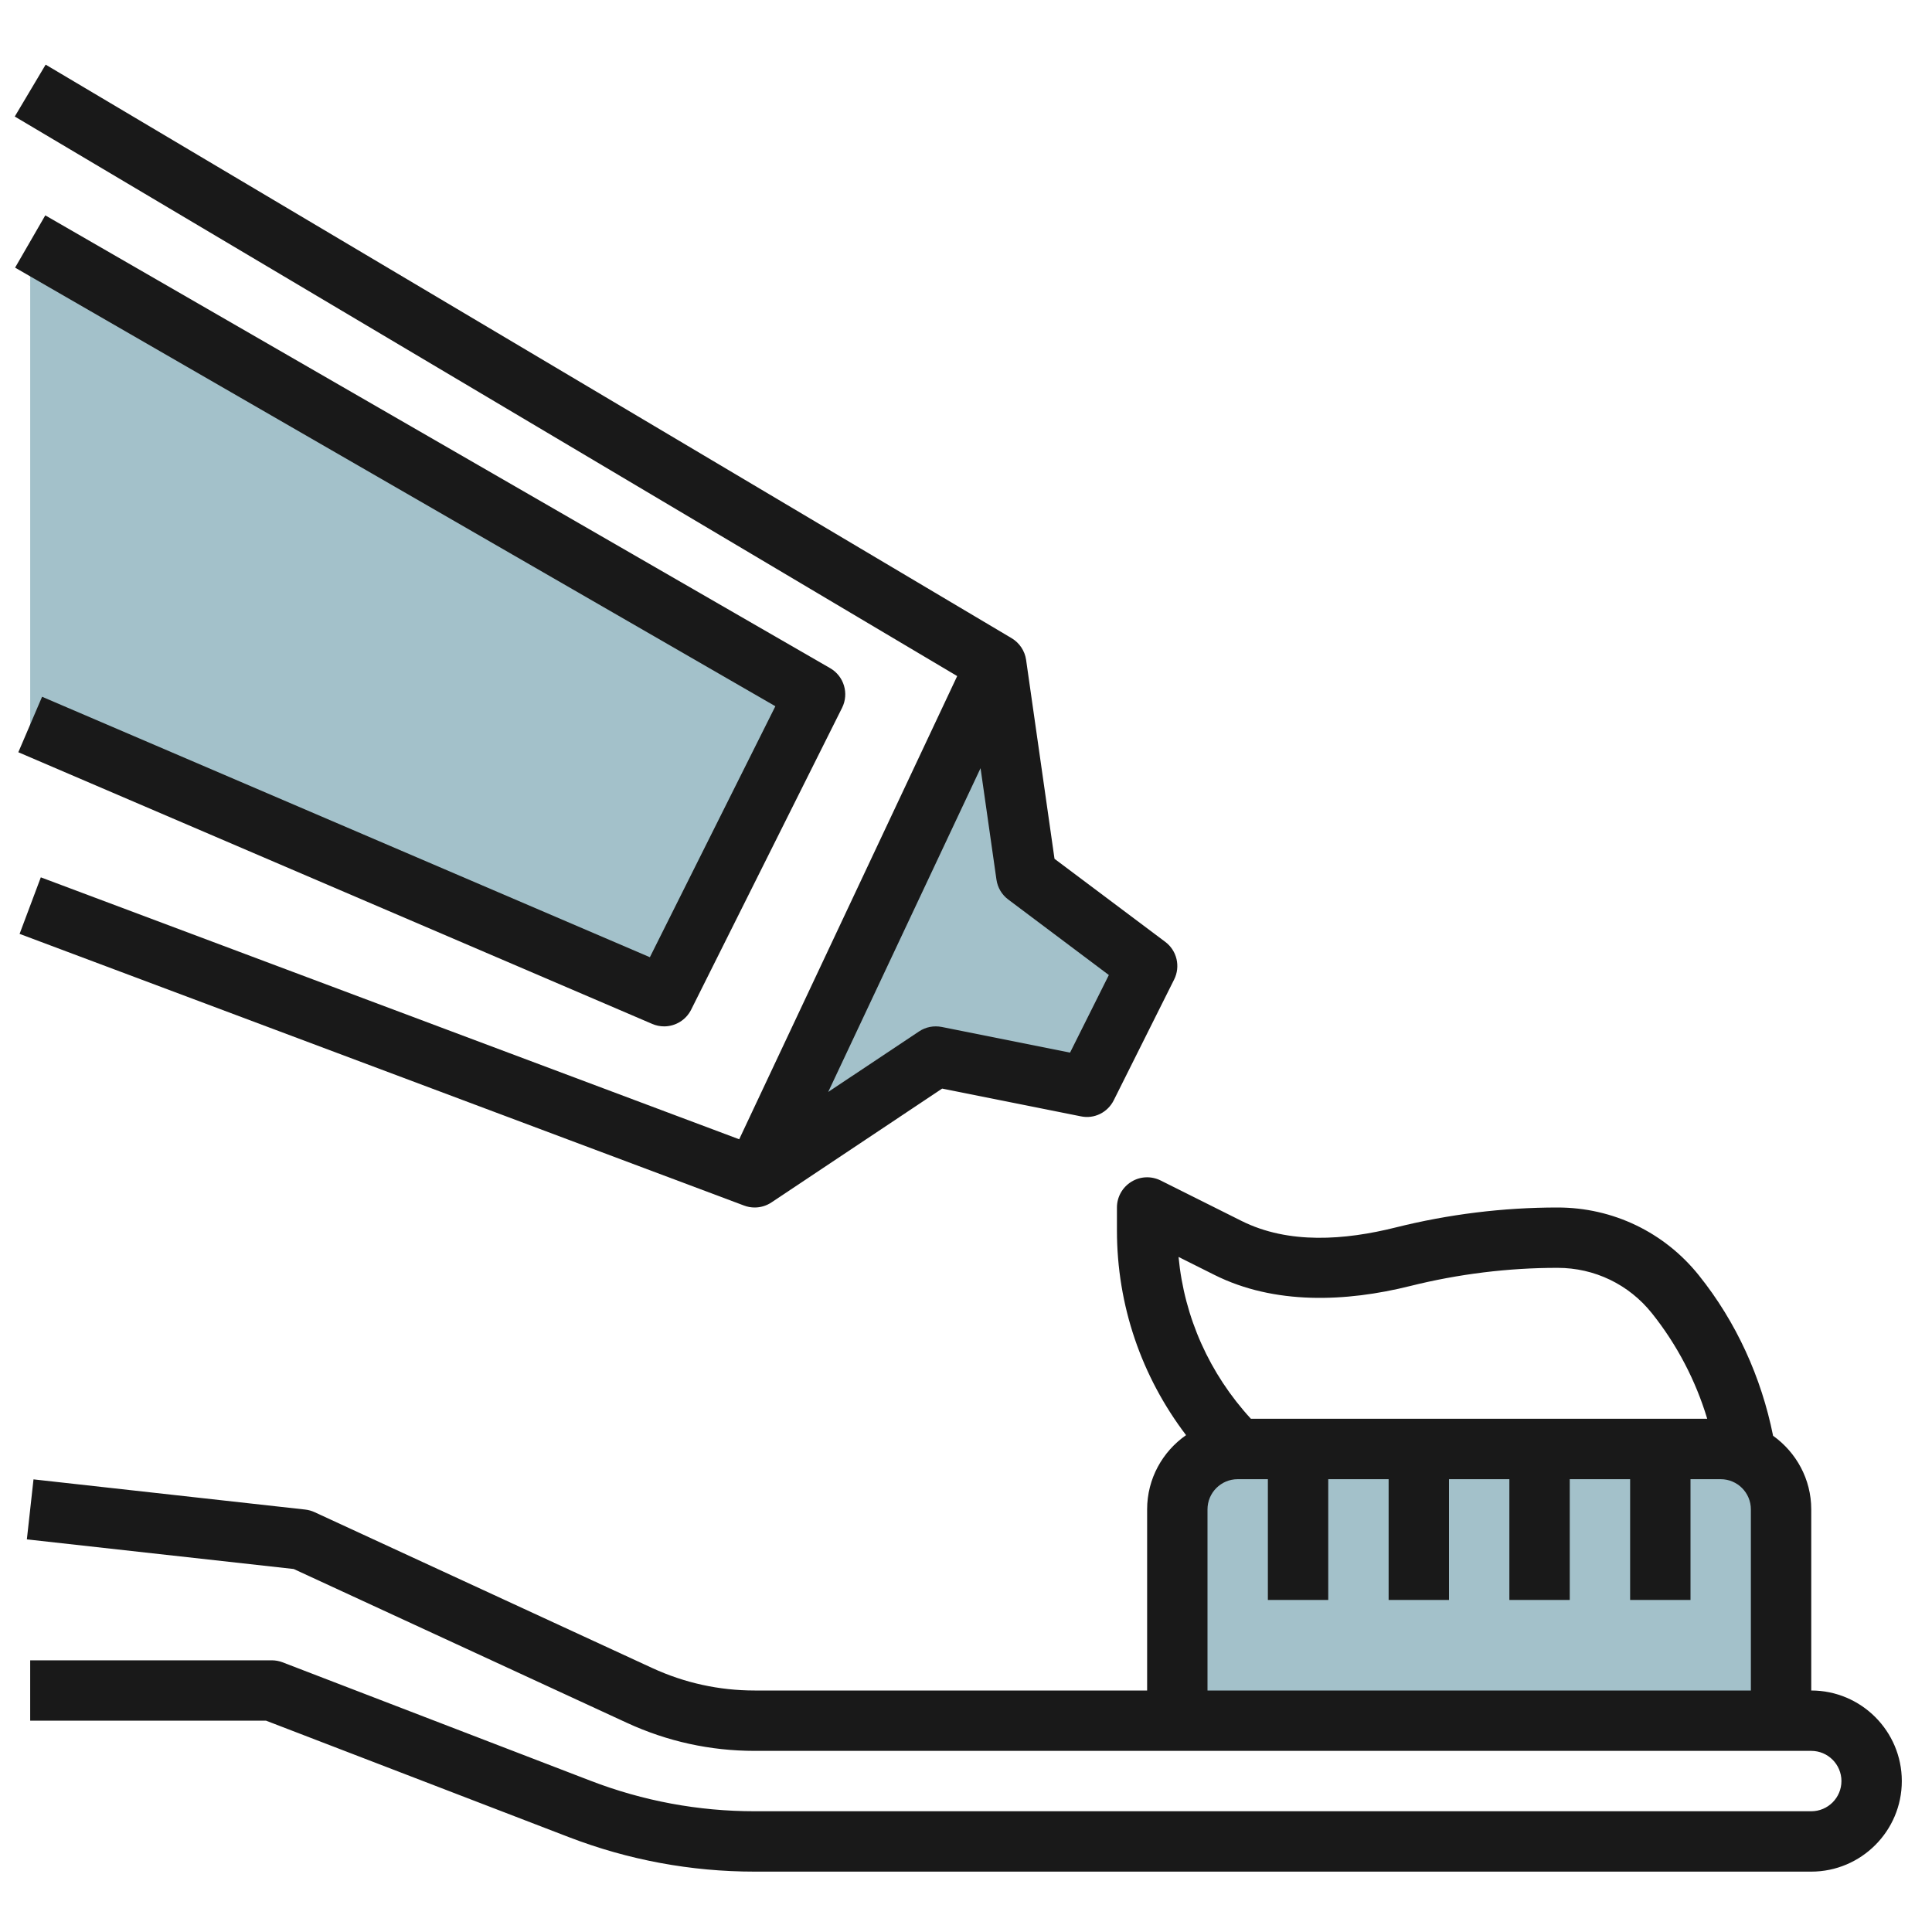
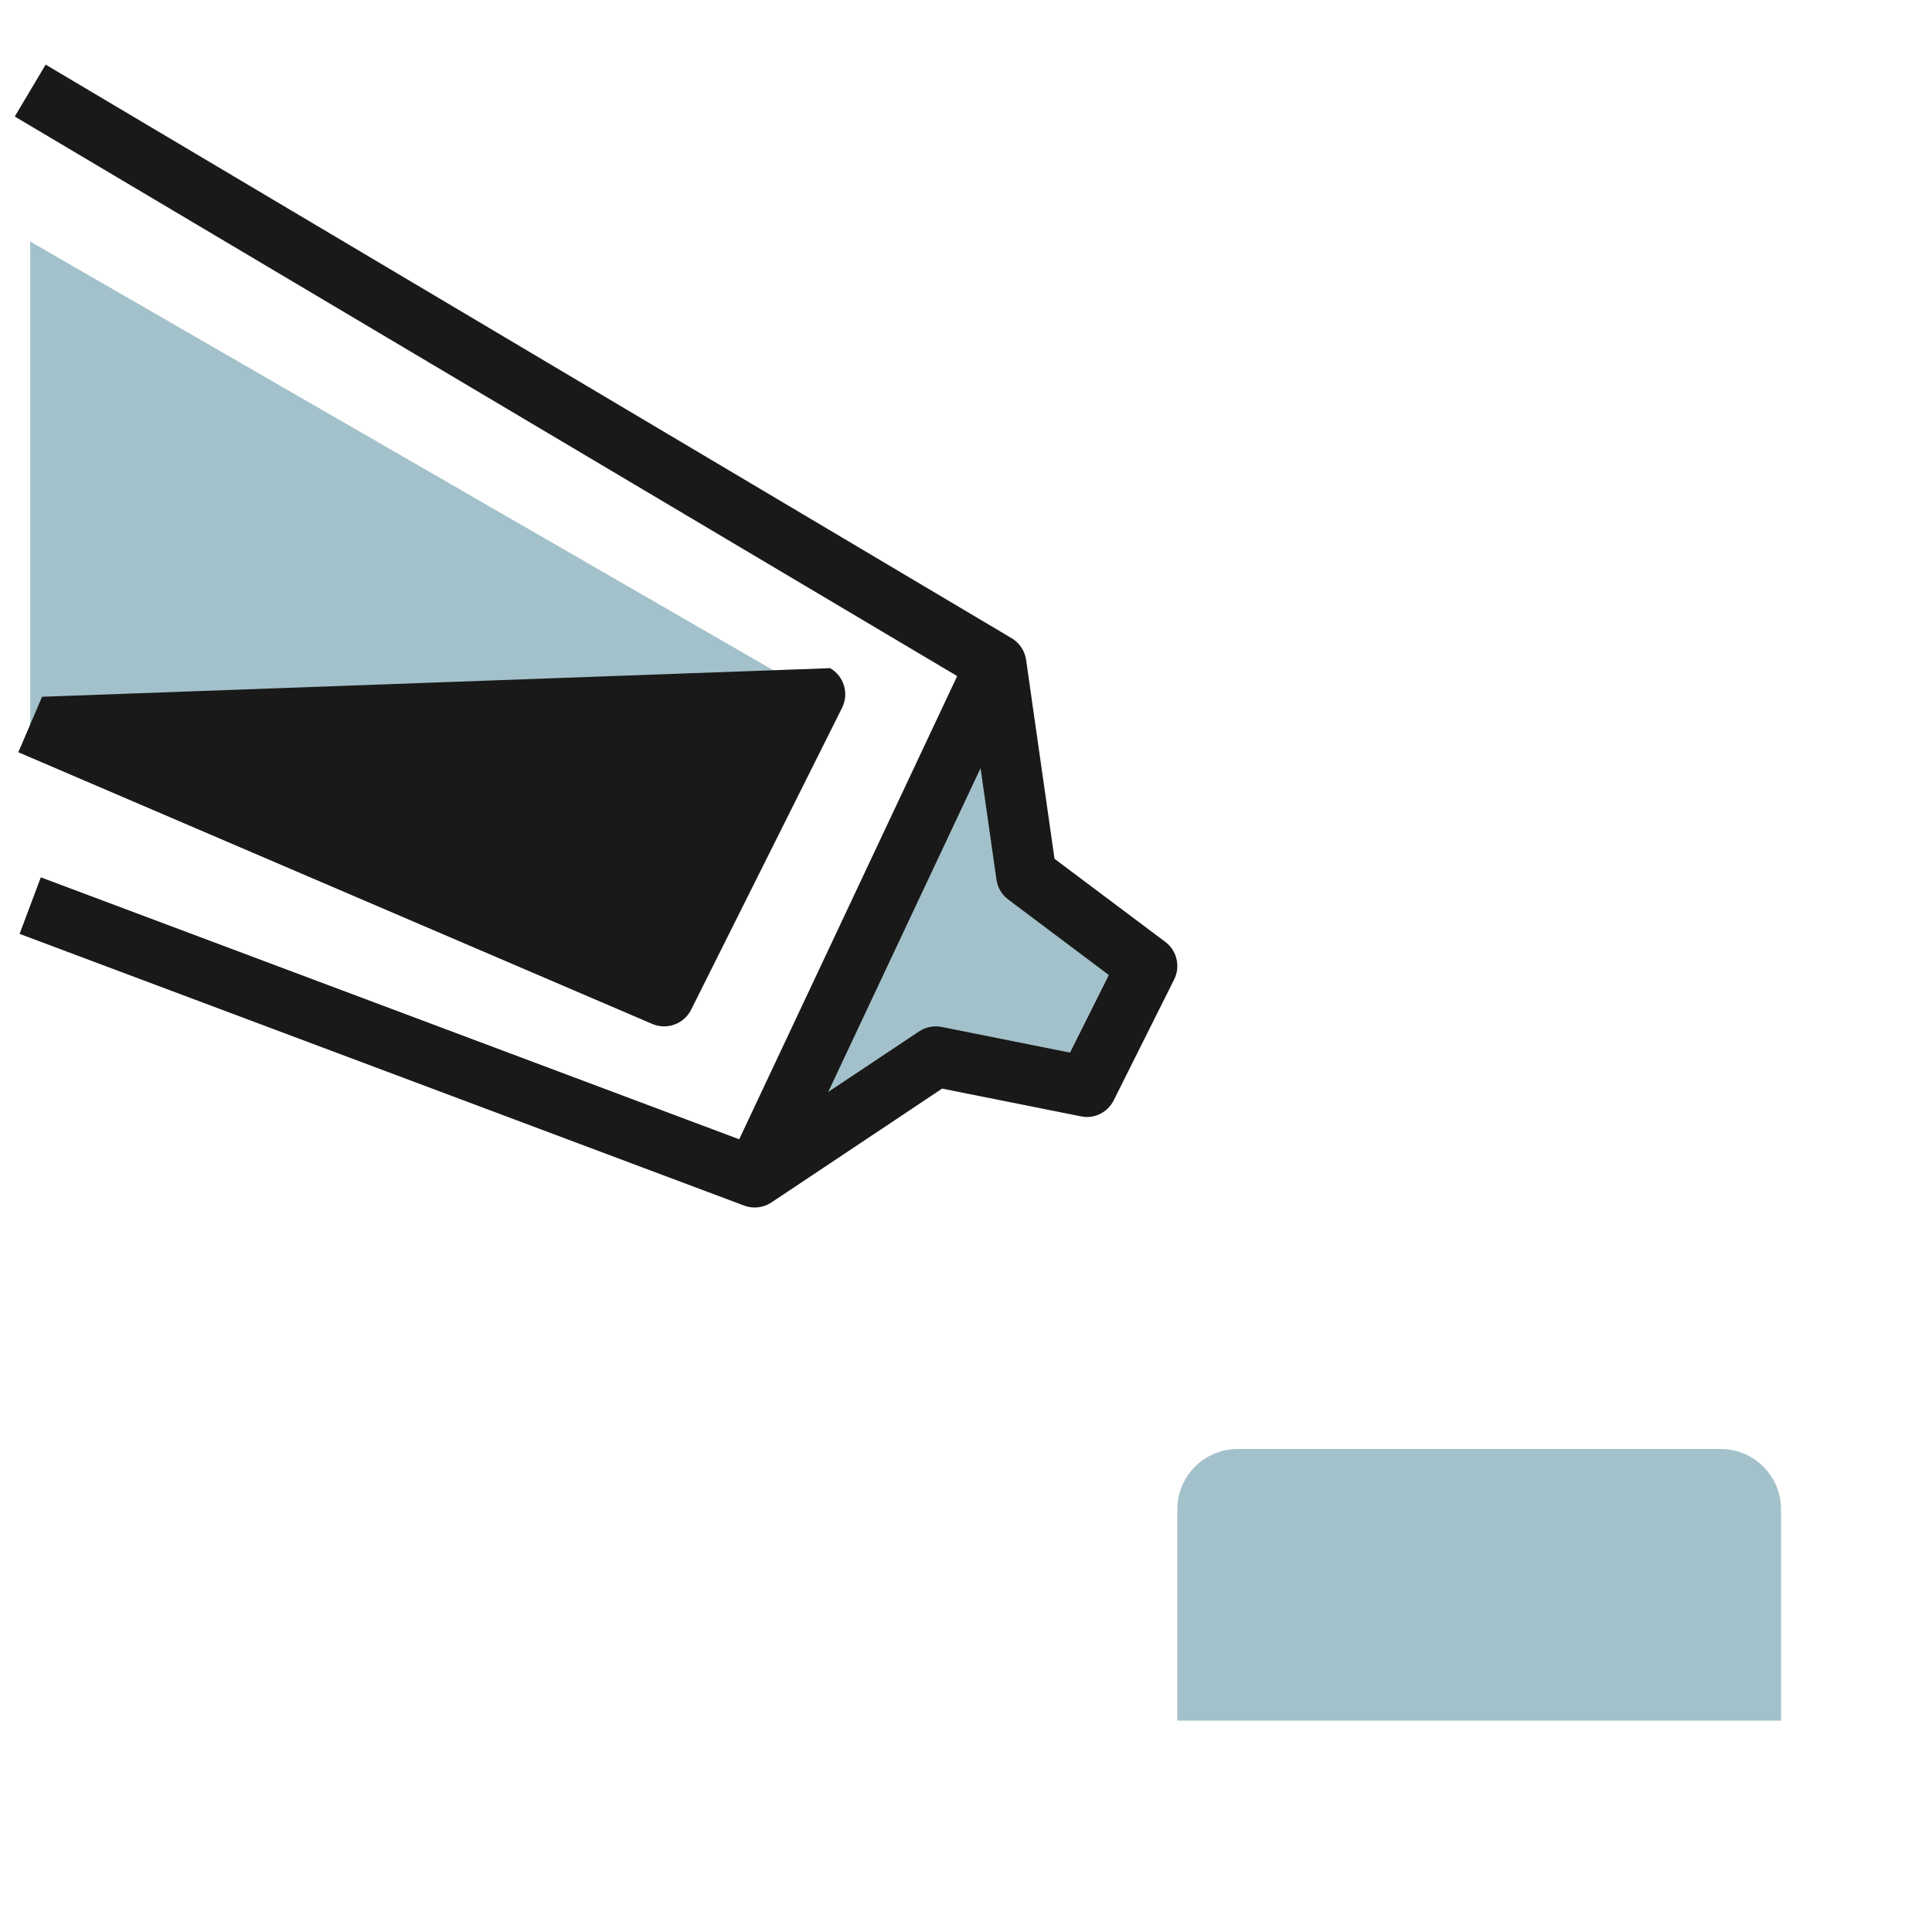
<svg xmlns="http://www.w3.org/2000/svg" id="Layer_3" enable-background="new 0 0 64 64" height="512" viewBox="0 0 64 64" width="512">
  <g>
    <g fill="#a3c1ca">
      <path d="m39 57v-7c0-1.105.895-2 2-2h16c1.105 0 2 .895 2 2v7" />
      <path d="m34 29-1-7-8 17 6-4 5 1 2-4z" />
      <path d="m27 23-26-15v16l21 9z" />
    </g>
-     <path d="m60 56v-6c0-1.006-.502-1.893-1.264-2.438-.389-1.936-1.218-3.766-2.454-5.309-1.144-1.432-2.851-2.253-4.685-2.253-1.803 0-3.605.222-5.359.66-1.684.422-3.549.565-5.108-.214l-2.682-1.341c-.311-.154-.678-.14-.973.044-.295.183-.475.504-.475.851v.758c0 2.484.812 4.839 2.29 6.783-.778.542-1.29 1.441-1.29 2.459v6h-13c-1.181 0-2.323-.251-3.397-.746l-11.184-5.162c-.098-.045-.202-.074-.309-.086l-9-1-.22 1.988 8.839.981 11.036 5.095c1.339.618 2.763.93 4.235.93h35c.552 0 1 .448 1 1s-.448 1-1 1h-35c-1.867 0-3.698-.34-5.44-1.011l-10.2-3.923c-.116-.044-.237-.066-.36-.066h-8v2h7.814l10.026 3.856c1.974.759 4.047 1.144 6.16 1.144h35c1.654 0 3-1.346 3-3s-1.346-3-3-3zm-19.766-13.765c1.981.99 4.345.9 6.488.364 1.595-.397 3.234-.6 4.874-.6 1.223 0 2.36.547 3.124 1.502.831 1.039 1.452 2.23 1.834 3.498h-15.116c-1.371-1.492-2.208-3.357-2.397-5.361zm-.234 7.765c0-.552.448-1 1-1h1v4h2v-4h2v4h2v-4h2v4h2v-4h2v4h2v-4h1c.552 0 1 .448 1 1v6h-18z" fill="#191919" />
    <path d="m25 40c.194 0 .389-.057.555-.168l5.655-3.771 4.594.919c.446.095.89-.13 1.091-.533l2-4c.216-.432.092-.958-.295-1.247l-3.668-2.751-.941-6.59c-.043-.299-.22-.563-.479-.718l-32-19-1.023 1.719 31.219 18.536-7.221 15.344-23.135-8.677-.703 1.873 24 9c.114.043.233.064.351.064zm11.732-7.701-1.285 2.57-4.251-.85c-.263-.051-.531.001-.751.148l-3.01 2.006 5.047-10.726.527 3.693c.038.262.178.5.391.658z" fill="#191919" />
-     <path d="m1.394 23.081-.787 1.838 21 9c.127.055.261.081.393.081.367 0 .72-.204.895-.553l5-10c.236-.473.063-1.049-.395-1.313l-26-15-1 1.732 25.185 14.529-4.157 8.314z" fill="#191919" />
+     <path d="m1.394 23.081-.787 1.838 21 9c.127.055.261.081.393.081.367 0 .72-.204.895-.553l5-10c.236-.473.063-1.049-.395-1.313z" fill="#191919" />
  </g>
</svg>